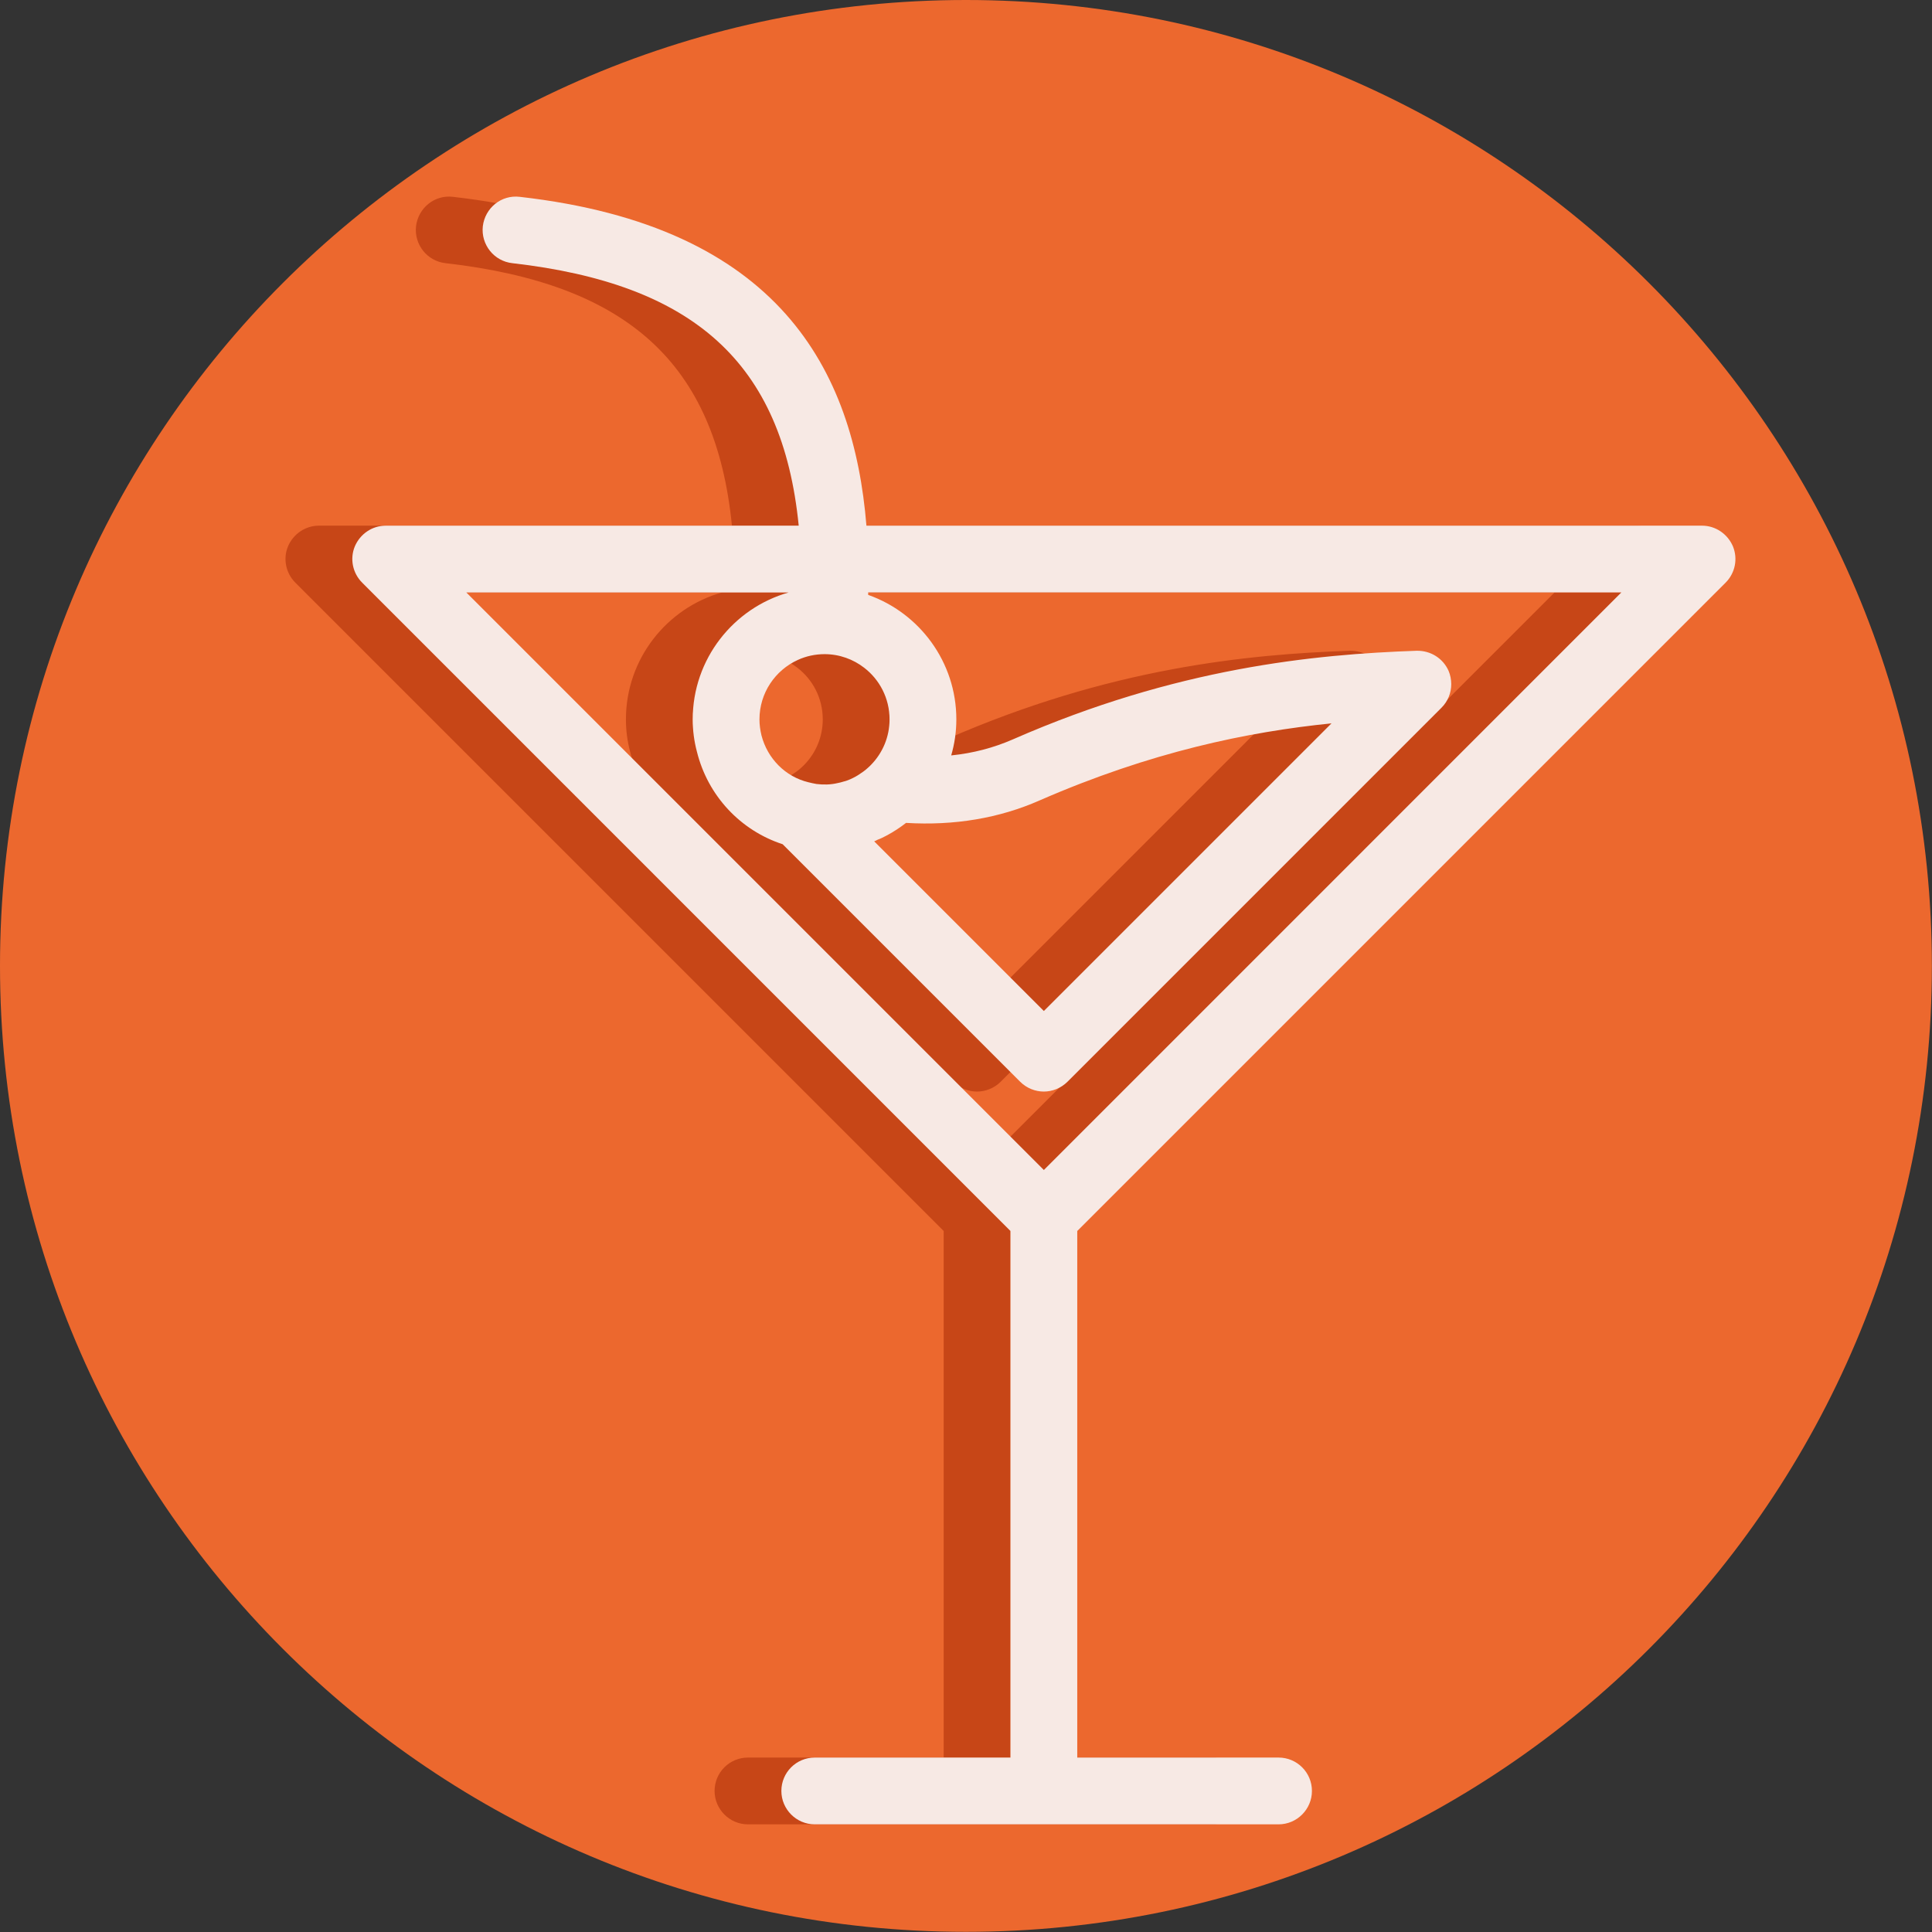
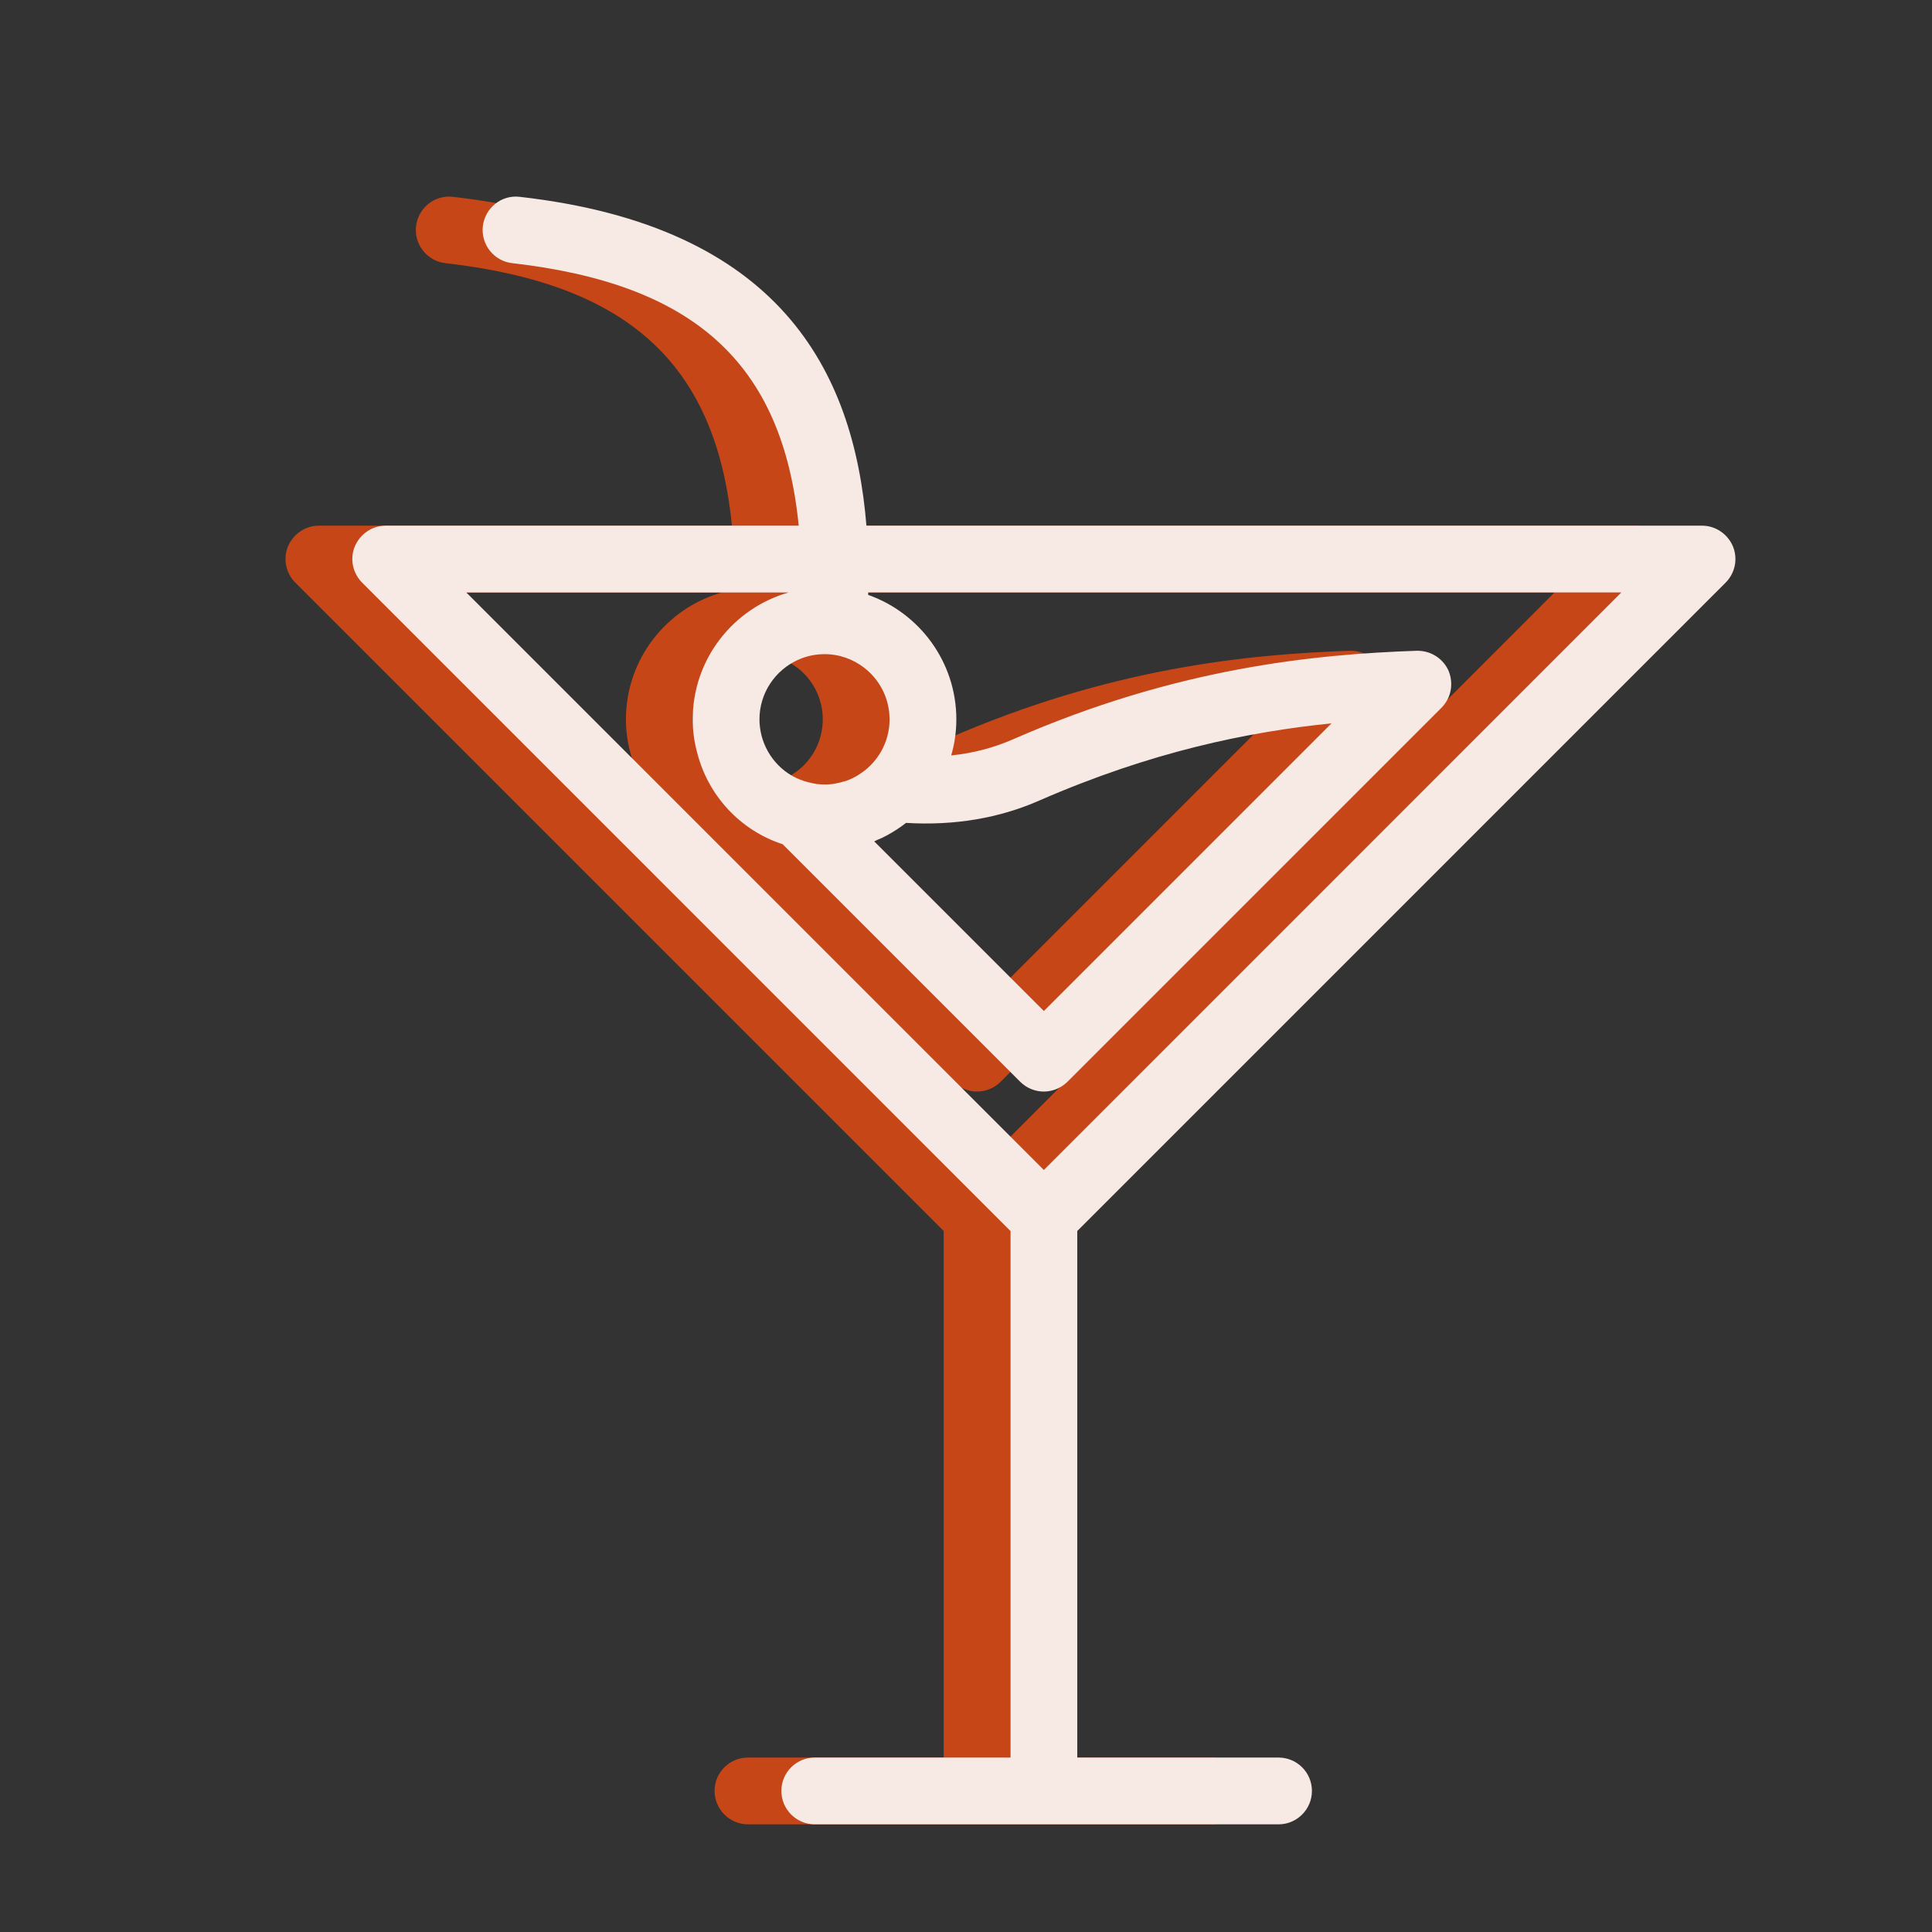
<svg xmlns="http://www.w3.org/2000/svg" height="477.9" preserveAspectRatio="xMidYMid meet" version="1.0" viewBox="0.0 0.0 477.9 477.9" width="477.9" zoomAndPan="magnify">
  <rect x="0.0" y="0.0" width="477.9" height="477.9" fill="#333333" stroke="none" />
  <g id="change1_1">
-     <path d="M477.87,238.93c0,131.96-106.97,238.93-238.93,238.93S0,370.89,0,238.93S106.97,0,238.93,0 S477.87,106.97,477.87,238.93z" fill="#EC682E" />
-   </g>
+     </g>
  <g id="change2_1">
    <path d="M410.32,144.13c2.37-2.37,3.08-5.89,1.82-8.98c-1.32-3.08-4.3-5.12-7.65-5.12H197.8 c-3.14-38.55-21.64-74.07-85.75-81.34c-4.57-0.55-8.59,2.75-9.14,7.27c-0.5,4.52,2.75,8.65,7.32,9.14 c44.72,5.12,66.8,24.51,70.82,64.93H78.89c-3.36,0-6.33,2.04-7.65,5.12c-1.27,3.08-0.55,6.61,1.82,8.98L233.43,304.5v130.25h-48.41 c-4.57,0-8.26,3.69-8.26,8.26c0,4.52,3.69,8.26,8.26,8.26h114.72c4.57,0,8.26-3.74,8.26-8.26c0-4.57-3.69-8.26-8.26-8.26h-49.79 V304.5L410.32,144.13z M187.44,161.81c3.69,0,7.1,1.27,9.8,3.36c3.8,2.92,6.28,7.54,6.28,12.78c0,4.24-1.65,8.26-4.63,11.29 c-0.77,0.77-1.6,1.49-2.48,2.04c-0.83,0.61-1.76,1.1-2.64,1.49c-0.55,0.22-1.05,0.44-1.6,0.55c-0.5,0.17-0.99,0.28-1.54,0.39 c-1.65,0.39-3.41,0.44-5.18,0.22c-0.66-0.11-1.38-0.28-2.04-0.44c-5.67-1.38-10.08-5.84-11.57-11.57c-0.33-1.38-0.5-2.64-0.5-3.97 c0-6.55,3.91-12.17,9.47-14.7C182.87,162.3,185.13,161.81,187.44,161.81z M207.6,203.55c11.95,0.72,23.07-1.16,33.04-5.56 c27.54-12.01,51.44-16.96,72.2-19.06l-71.15,71.15l-41.97-41.97c0.28-0.11,0.55-0.22,0.83-0.39c0.77-0.28,1.54-0.66,2.26-1.05 C204.51,205.76,206.11,204.71,207.6,203.55z M241.69,289.41L98.83,146.55h79.74c-13.66,3.86-23.74,16.47-23.74,31.39 c0,2.7,0.33,5.34,1.05,8.04c2.7,10.85,10.74,19.44,21.2,22.85l58.76,58.76c1.6,1.6,3.75,2.42,5.84,2.42c2.09,0,4.24-0.83,5.84-2.42 l92.52-92.52c1.6-1.6,2.42-3.69,2.42-5.84c0-1.1-0.22-2.26-0.66-3.3c-1.38-3.08-4.41-5.01-7.87-4.96 c-25.28,0.88-59.48,4.19-99.9,21.92c-4.79,2.09-9.8,3.41-15.26,3.97c0.83-2.86,1.27-5.84,1.27-8.92c0-14.21-9.14-26.32-21.81-30.79 v-0.61h186.31L241.69,289.41z" fill="#C74617" />
  </g>
  <g id="change3_1">
    <path d="M426.84,144.13c2.37-2.37,3.08-5.89,1.82-8.98c-1.32-3.08-4.3-5.12-7.65-5.12H214.32 c-3.14-38.55-21.64-74.07-85.75-81.34c-4.57-0.55-8.59,2.75-9.14,7.27c-0.5,4.52,2.75,8.65,7.32,9.14 c44.72,5.12,66.8,24.51,70.82,64.93H95.42c-3.36,0-6.33,2.04-7.65,5.12c-1.27,3.08-0.55,6.61,1.82,8.98L249.95,304.5v130.25h-48.41 c-4.57,0-8.26,3.69-8.26,8.26c0,4.52,3.69,8.26,8.26,8.26h114.72c4.57,0,8.26-3.74,8.26-8.26c0-4.57-3.69-8.26-8.26-8.26h-49.79 V304.5L426.84,144.13z M203.96,161.81c3.69,0,7.1,1.27,9.8,3.36c3.8,2.92,6.28,7.54,6.28,12.78c0,4.24-1.65,8.26-4.63,11.29 c-0.77,0.77-1.6,1.49-2.48,2.04c-0.83,0.61-1.76,1.1-2.64,1.49c-0.55,0.22-1.05,0.44-1.6,0.55c-0.5,0.17-0.99,0.28-1.54,0.39 c-1.65,0.39-3.41,0.44-5.18,0.22c-0.66-0.11-1.38-0.28-2.04-0.44c-5.67-1.38-10.08-5.84-11.57-11.57c-0.33-1.38-0.5-2.64-0.5-3.97 c0-6.55,3.91-12.17,9.47-14.7C199.39,162.3,201.65,161.81,203.96,161.81z M224.12,203.55c11.95,0.72,23.07-1.16,33.04-5.56 c27.54-12.01,51.44-16.96,72.2-19.06l-71.15,71.15l-41.97-41.97c0.28-0.11,0.55-0.22,0.83-0.39c0.77-0.28,1.54-0.66,2.26-1.05 C221.04,205.76,222.63,204.71,224.12,203.55z M258.21,289.41L115.35,146.55h79.74c-13.66,3.86-23.74,16.47-23.74,31.39 c0,2.7,0.33,5.34,1.05,8.04c2.7,10.85,10.74,19.44,21.2,22.85l58.76,58.76c1.6,1.6,3.75,2.42,5.84,2.42c2.09,0,4.24-0.83,5.84-2.42 l92.52-92.52c1.6-1.6,2.42-3.69,2.42-5.84c0-1.1-0.22-2.26-0.66-3.3c-1.38-3.08-4.41-5.01-7.87-4.96 c-25.28,0.88-59.48,4.19-99.9,21.92c-4.79,2.09-9.8,3.41-15.26,3.97c0.83-2.86,1.27-5.84,1.27-8.92c0-14.21-9.14-26.32-21.81-30.79 v-0.61h186.31L258.21,289.41z" fill="#F7E9E4" />
  </g>
</svg>